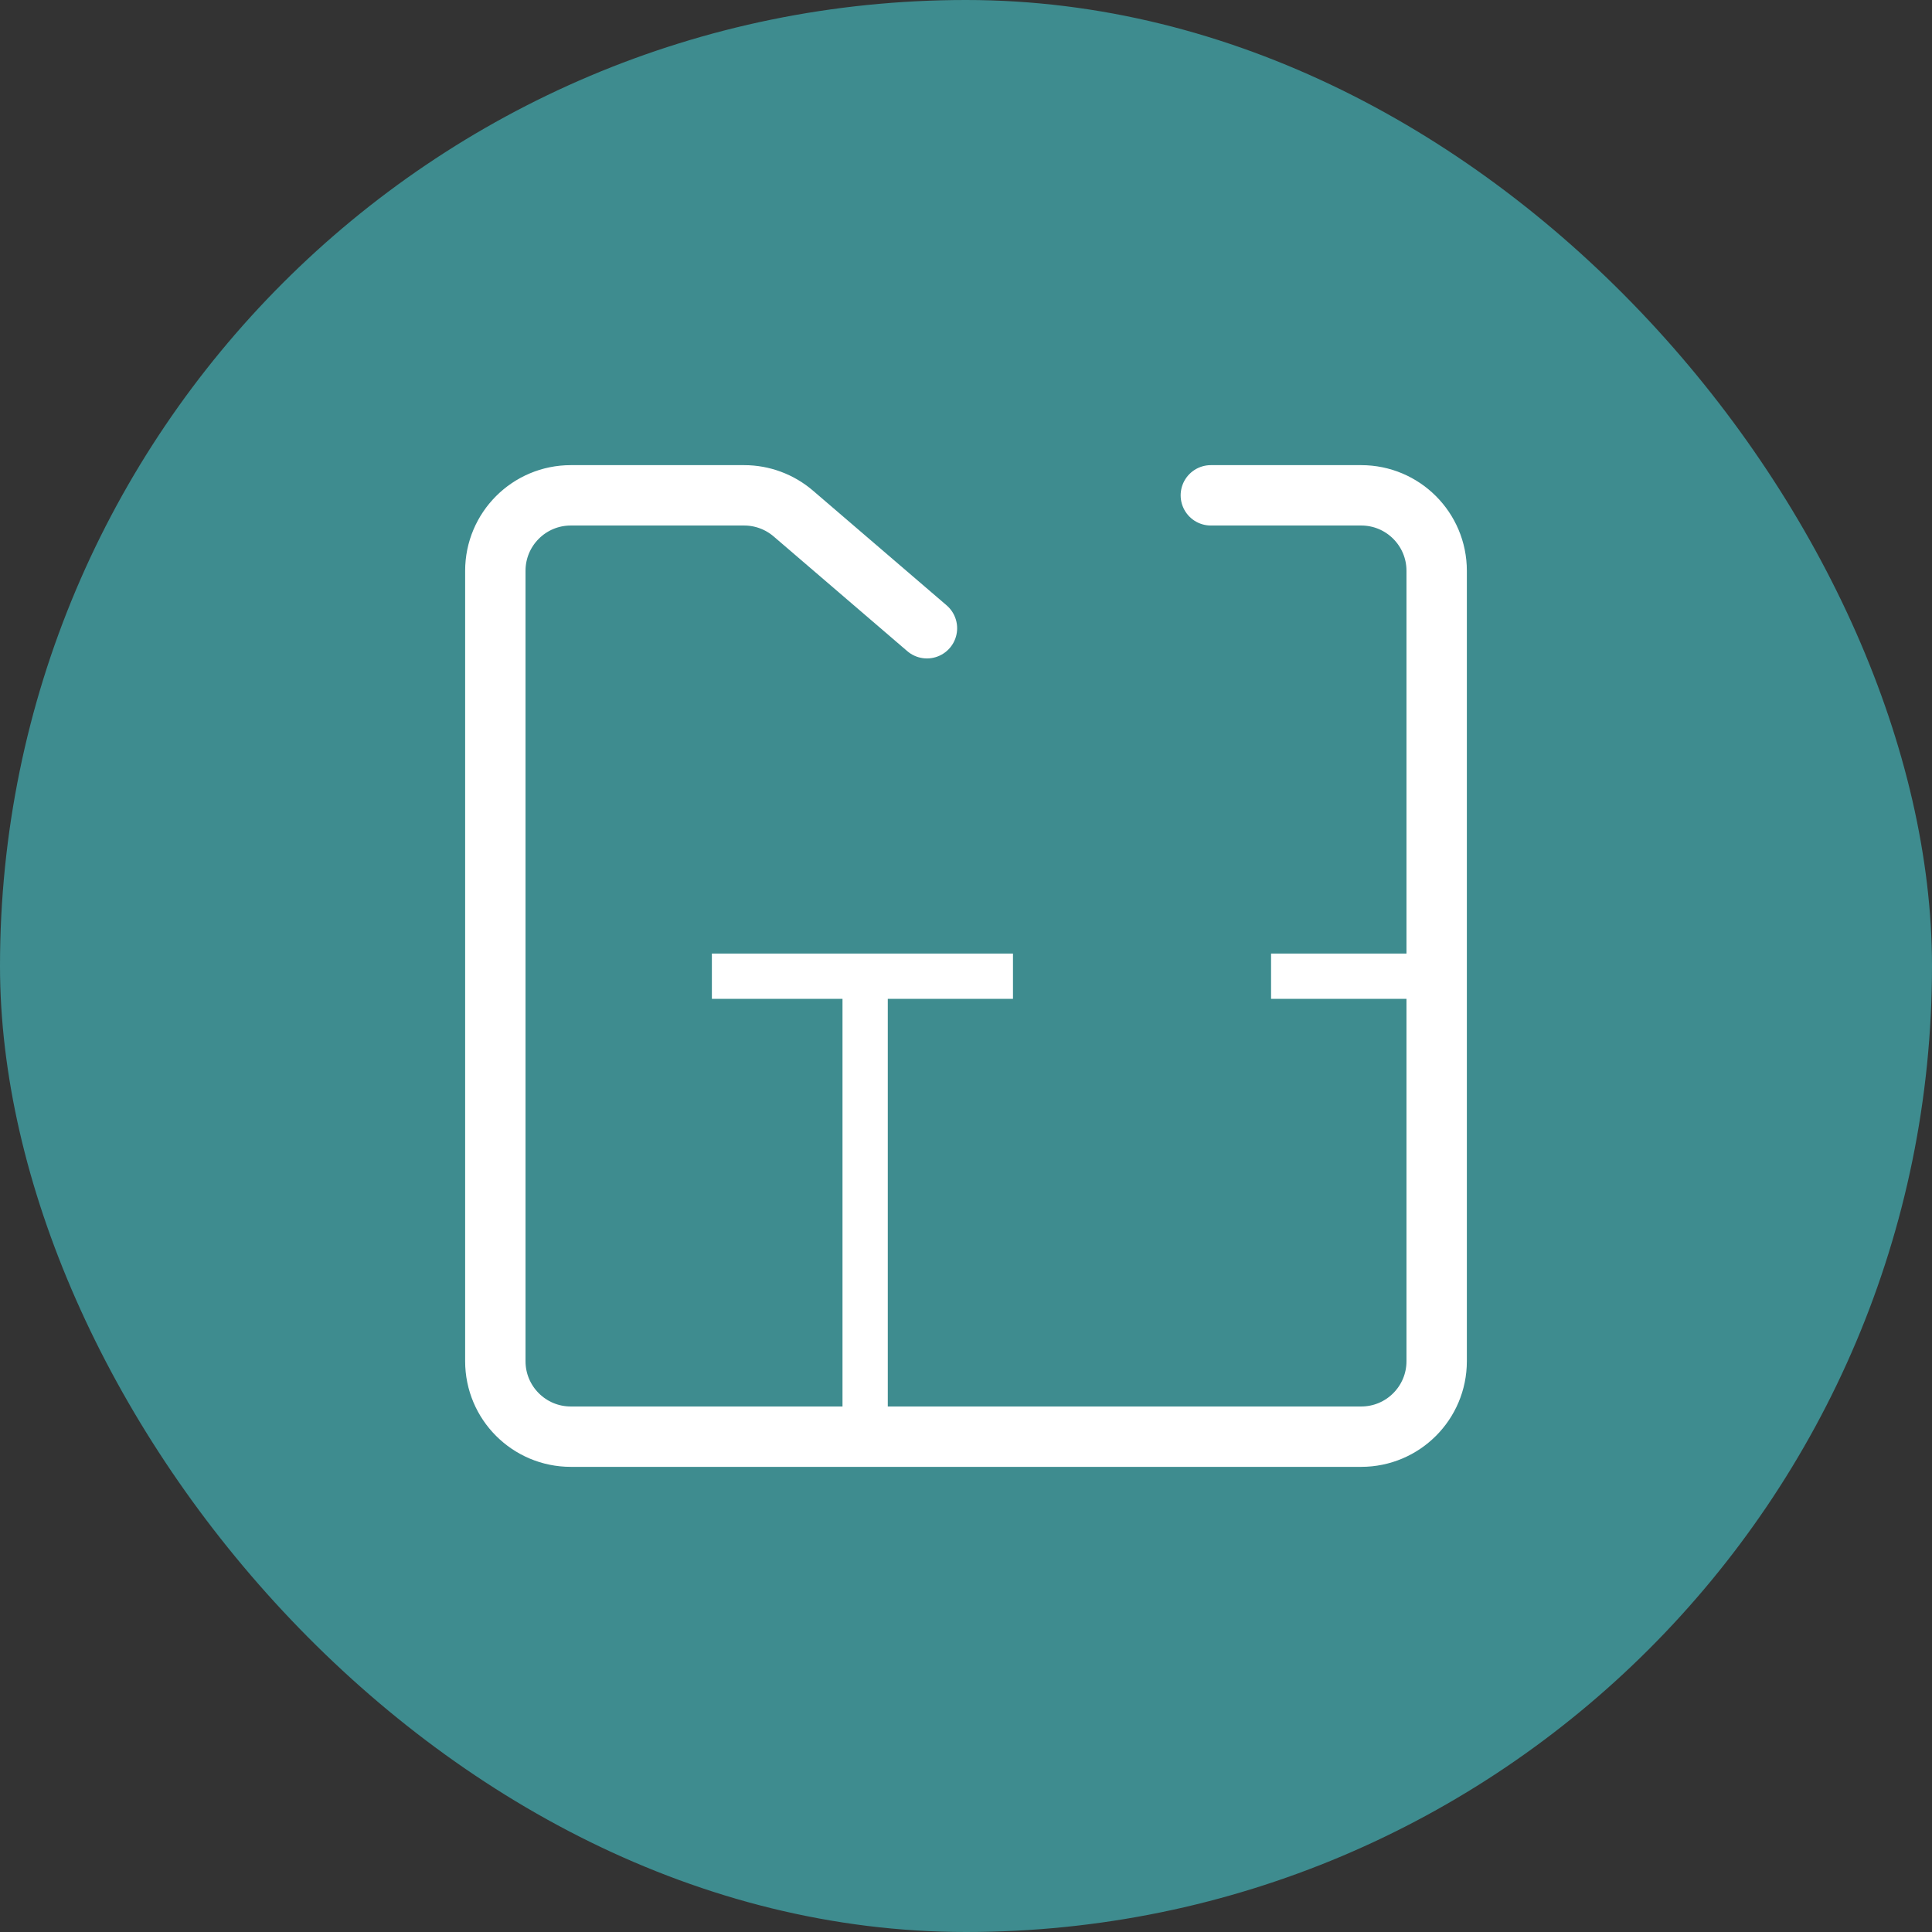
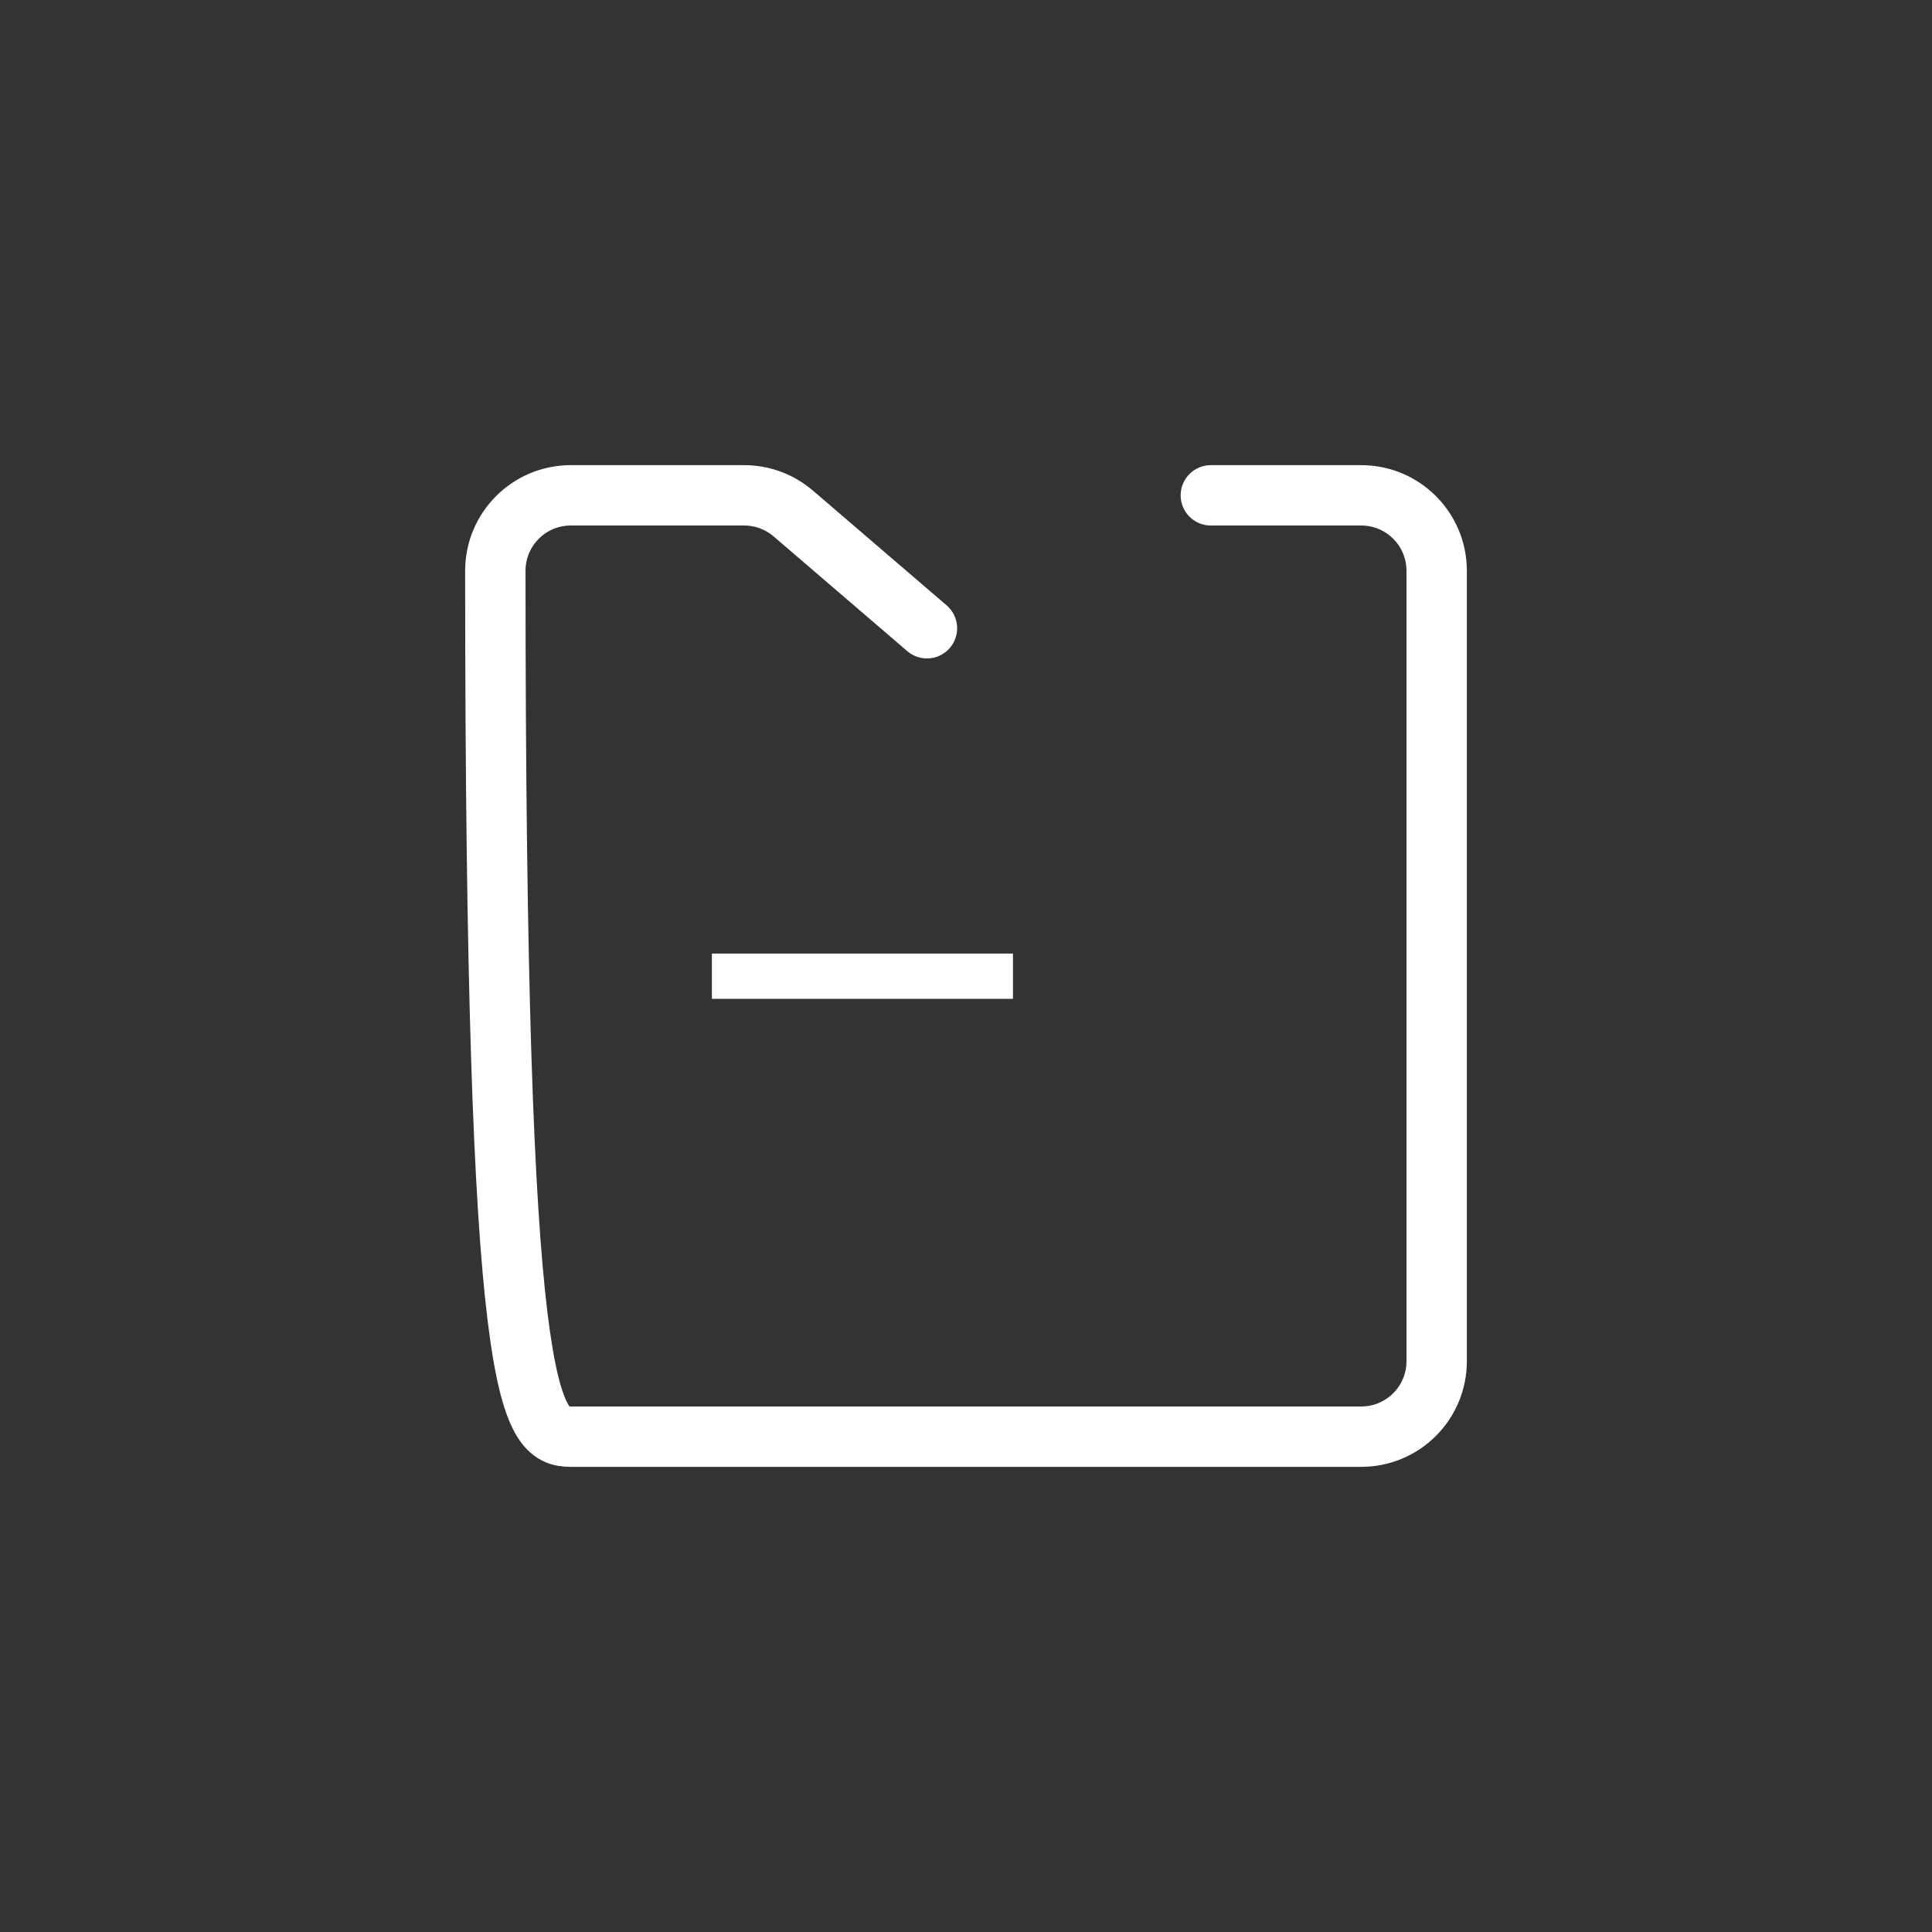
<svg xmlns="http://www.w3.org/2000/svg" width="128" height="128" viewBox="0 0 128 128" fill="none">
  <rect x="0" y="0" width="128" height="128" fill="#333333" stroke="none" />
-   <rect width="128" height="128" rx="64" fill="#3E8C8F" />
-   <path d="M61.413 41.623L52.559 34.023C51.652 33.245 50.497 32.817 49.302 32.817H37.817C35.055 32.817 32.817 35.055 32.817 37.817V90.183C32.817 92.945 35.055 95.183 37.817 95.183H90.183C92.945 95.183 95.183 92.945 95.183 90.183V37.817C95.183 35.055 92.945 32.817 90.183 32.817H80.221" stroke="white" stroke-width="4" stroke-linecap="round" />
+   <path d="M61.413 41.623L52.559 34.023C51.652 33.245 50.497 32.817 49.302 32.817H37.817C35.055 32.817 32.817 35.055 32.817 37.817C32.817 92.945 35.055 95.183 37.817 95.183H90.183C92.945 95.183 95.183 92.945 95.183 90.183V37.817C95.183 35.055 92.945 32.817 90.183 32.817H80.221" stroke="white" stroke-width="4" stroke-linecap="round" />
  <line x1="47.164" y1="64.676" x2="67.112" y2="64.676" stroke="white" stroke-width="3" />
-   <line x1="84.211" y1="64.676" x2="95.183" y2="64.676" stroke="white" stroke-width="3" />
-   <line x1="57.318" y1="64" x2="57.318" y2="93.866" stroke="white" stroke-width="3" />
</svg>